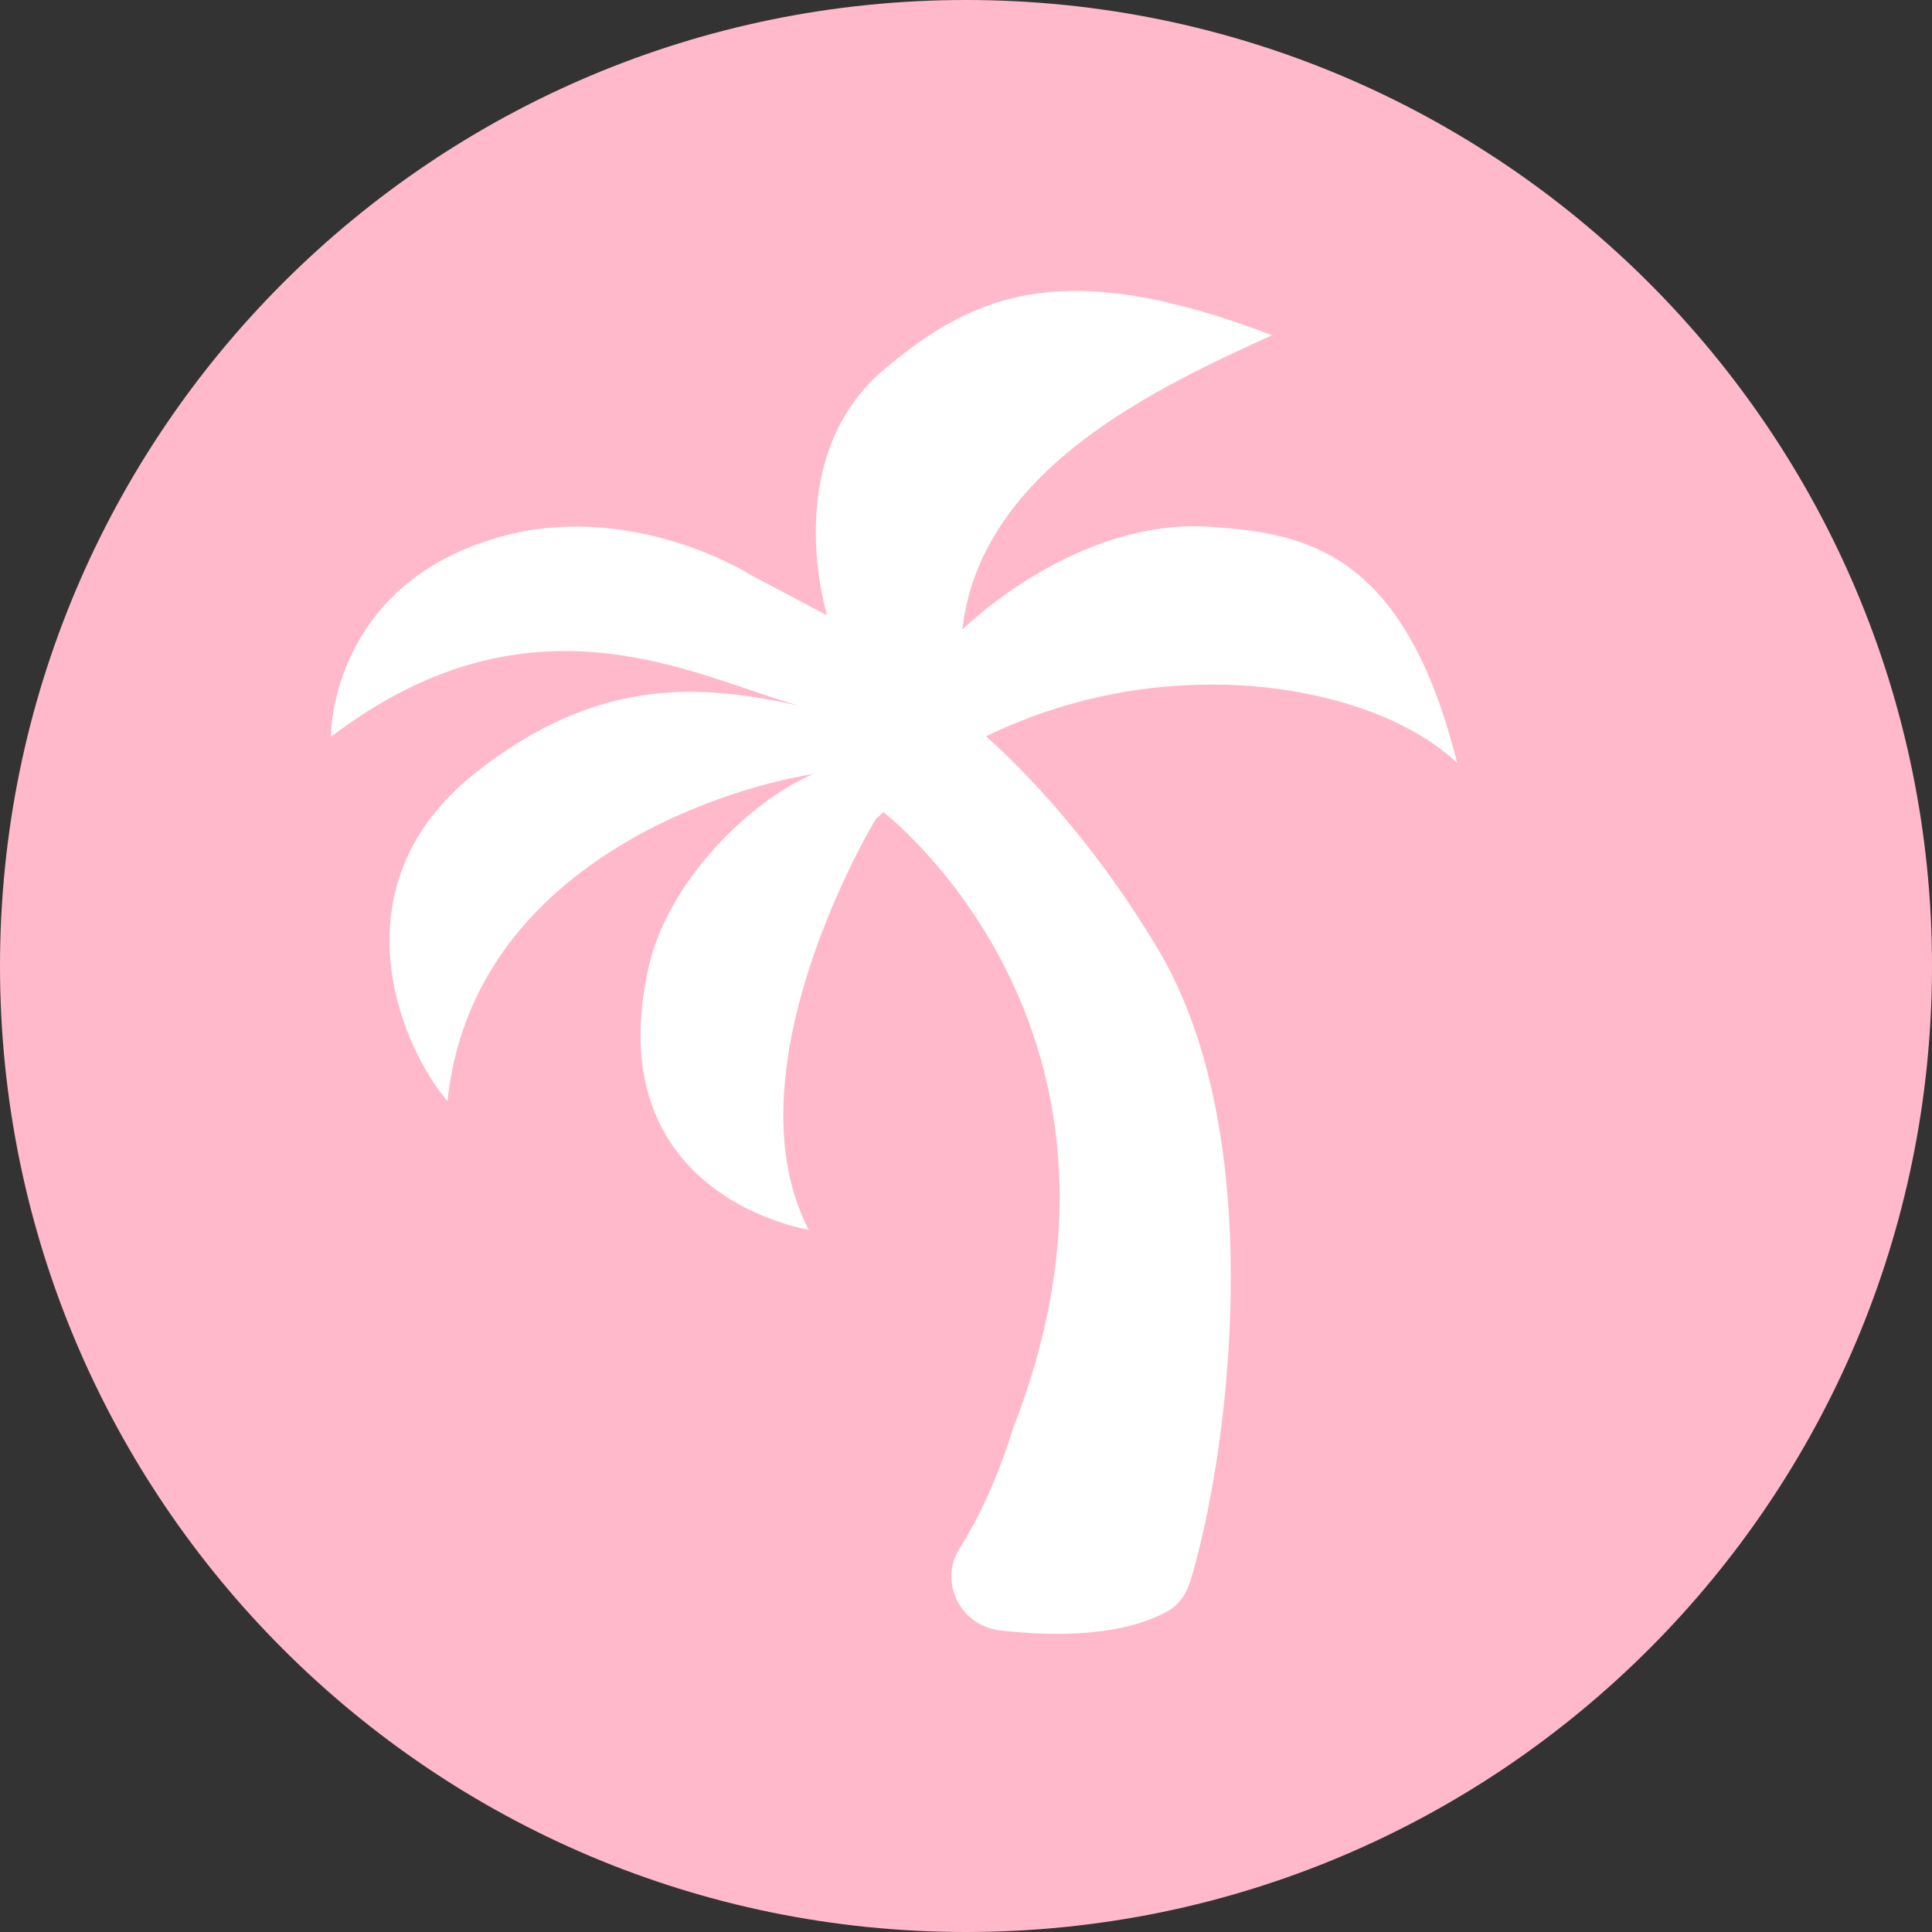
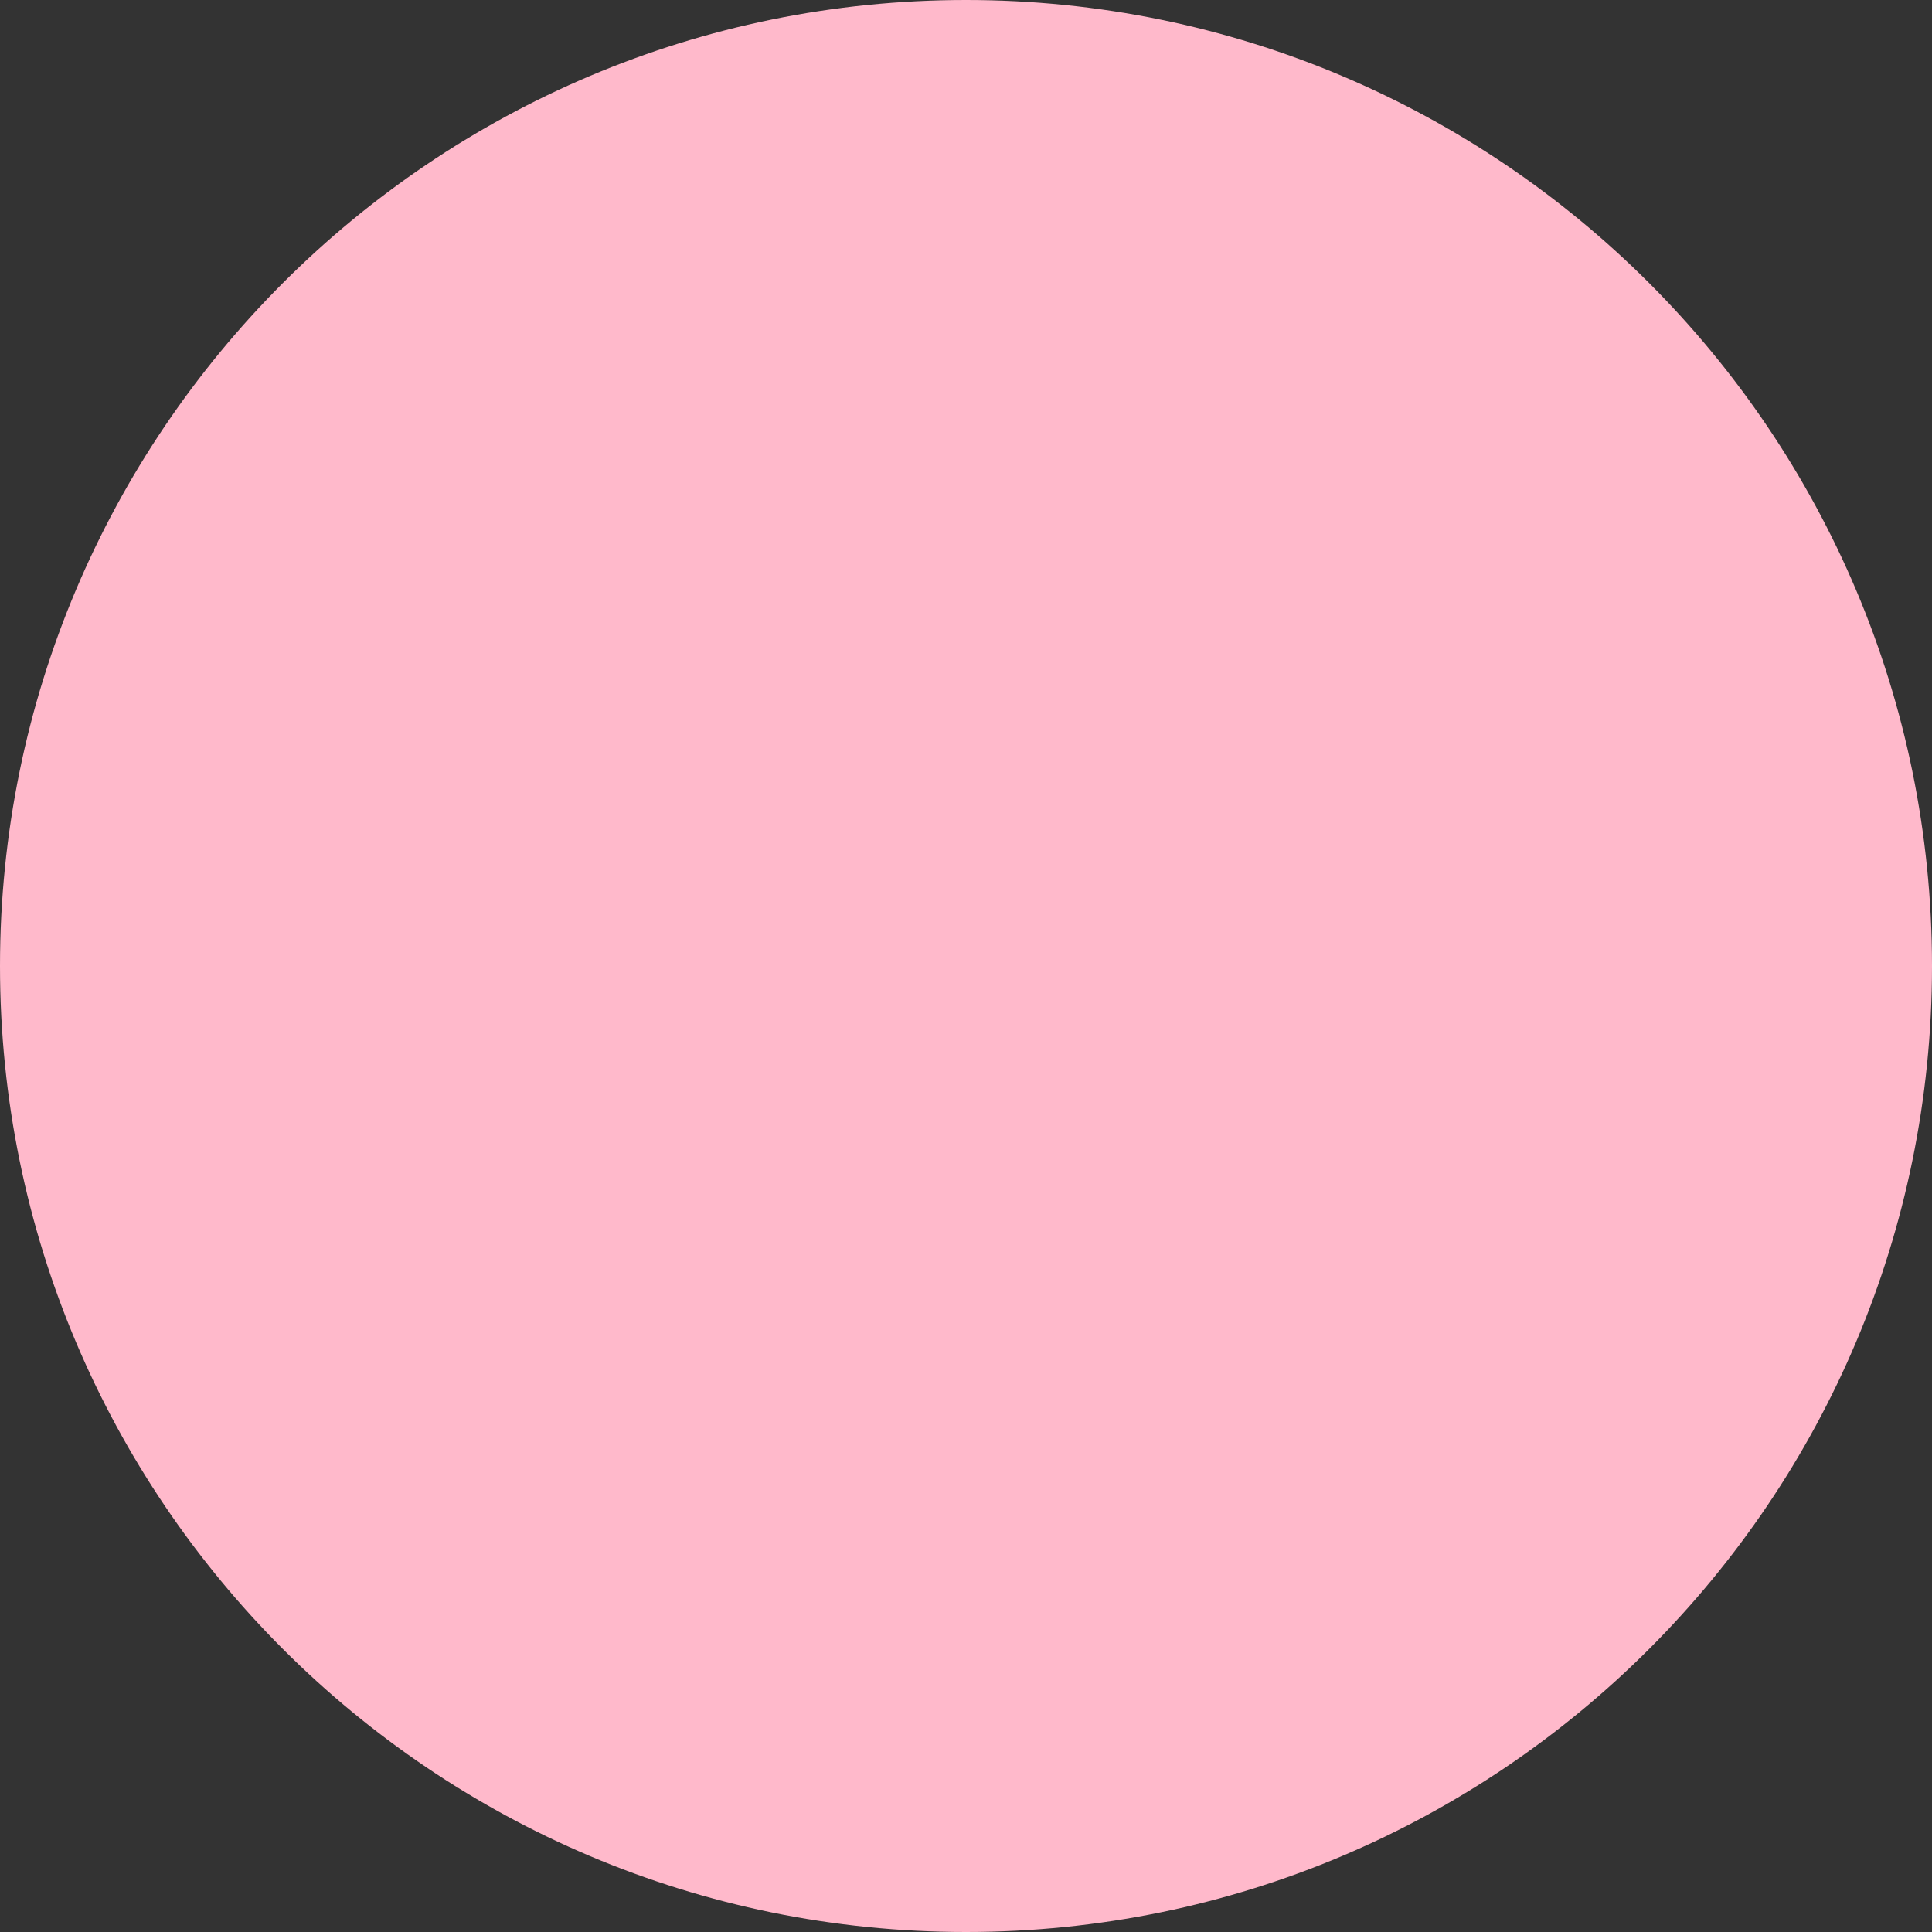
<svg xmlns="http://www.w3.org/2000/svg" version="1.1" id="Ebene_1" x="0px" y="0px" width="800px" height="800px" viewBox="0 0 800 800" enable-background="new 0 0 800 800" xml:space="preserve">
  <rect x="0" y="0" width="800" height="800" fill="#333333" stroke="none" />
  <g>
    <path fill="#FFB9CB" d="M400,800c220.9,0,400-179.1,400-400S620.9,0,400,0S0,179.1,0,400S179.1,800,400,800" />
-     <path fill="#FFFFFF" d="M408.3,304.9c76.8-37.4,161.9-20.8,195.1,11.1c-21.9-87.6-62.5-95.4-103.1-97.9   c-42.8-2.7-82.5,24.5-101.8,42.5c7.7-67,81.8-100.5,128.2-121.8c-85.7-32.8-122.8-17.5-160.3,13.9   c-44.3,37.1-23.9,102.1-23.9,102.1l-31.6-16.7c0,0-43.2-27.7-94.7-18c-79.9,16.7-79.2,85-79.2,85c83.8-63.8,151.4-24.5,193.9-12.9   c-38.7-8.4-82.4-13.4-134.6,28.3c-58,46.4-30.9,112.1-11,135.5c9.9-95.8,110.9-129,151.5-135.5c-21.9,9-57.3,39.3-67.6,77.3   c-19.3,79.9,36.7,105.6,65.7,111.5c-34.8-67,27.7-170.1,27.7-170.1s1.3-1.2,3.2-2.9c7,5.5,116.2,95.1,53.8,254.8   c-6.8,22.1-14.9,38.4-22.3,50.2c-8.7,13.8,0.4,31.9,16.7,33.8c22.7,2.6,50.5,2.6,69.6-8c4.5-2.5,7.5-6.9,9.1-11.8   c16.2-52.5,33.2-183.7-12.8-261.6C452.5,347.6,423.4,318.4,408.3,304.9" />
  </g>
</svg>